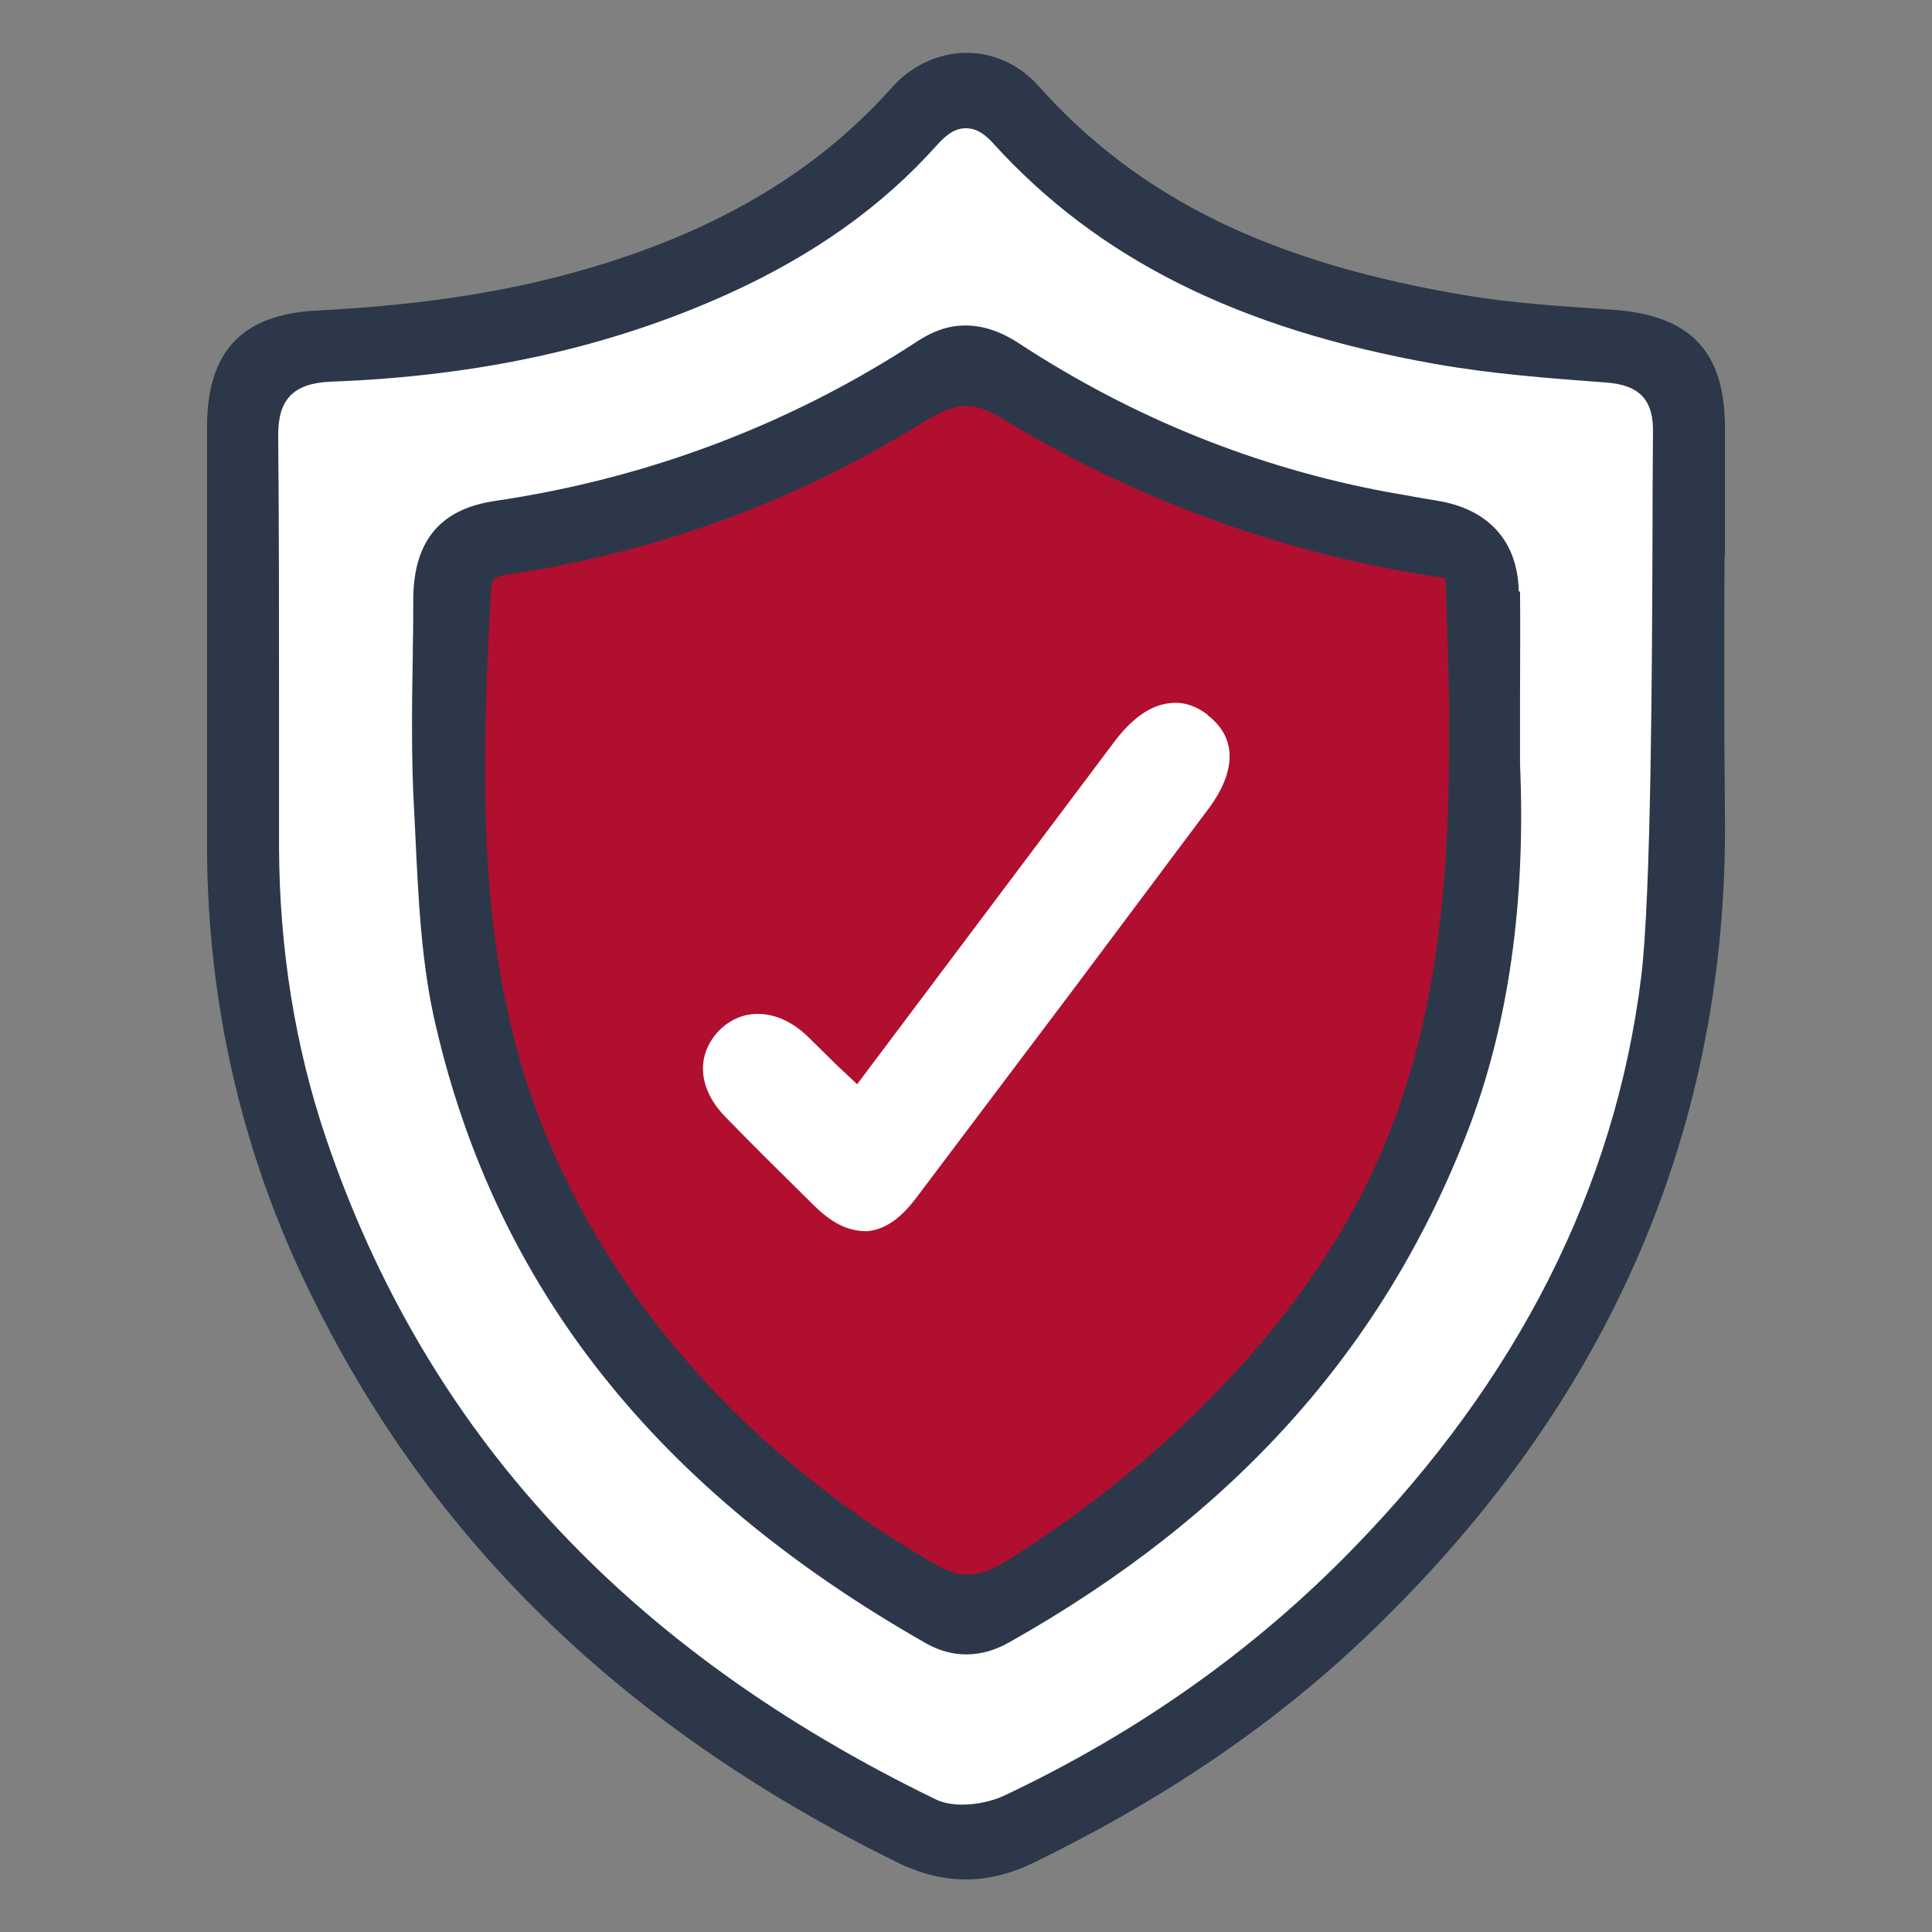
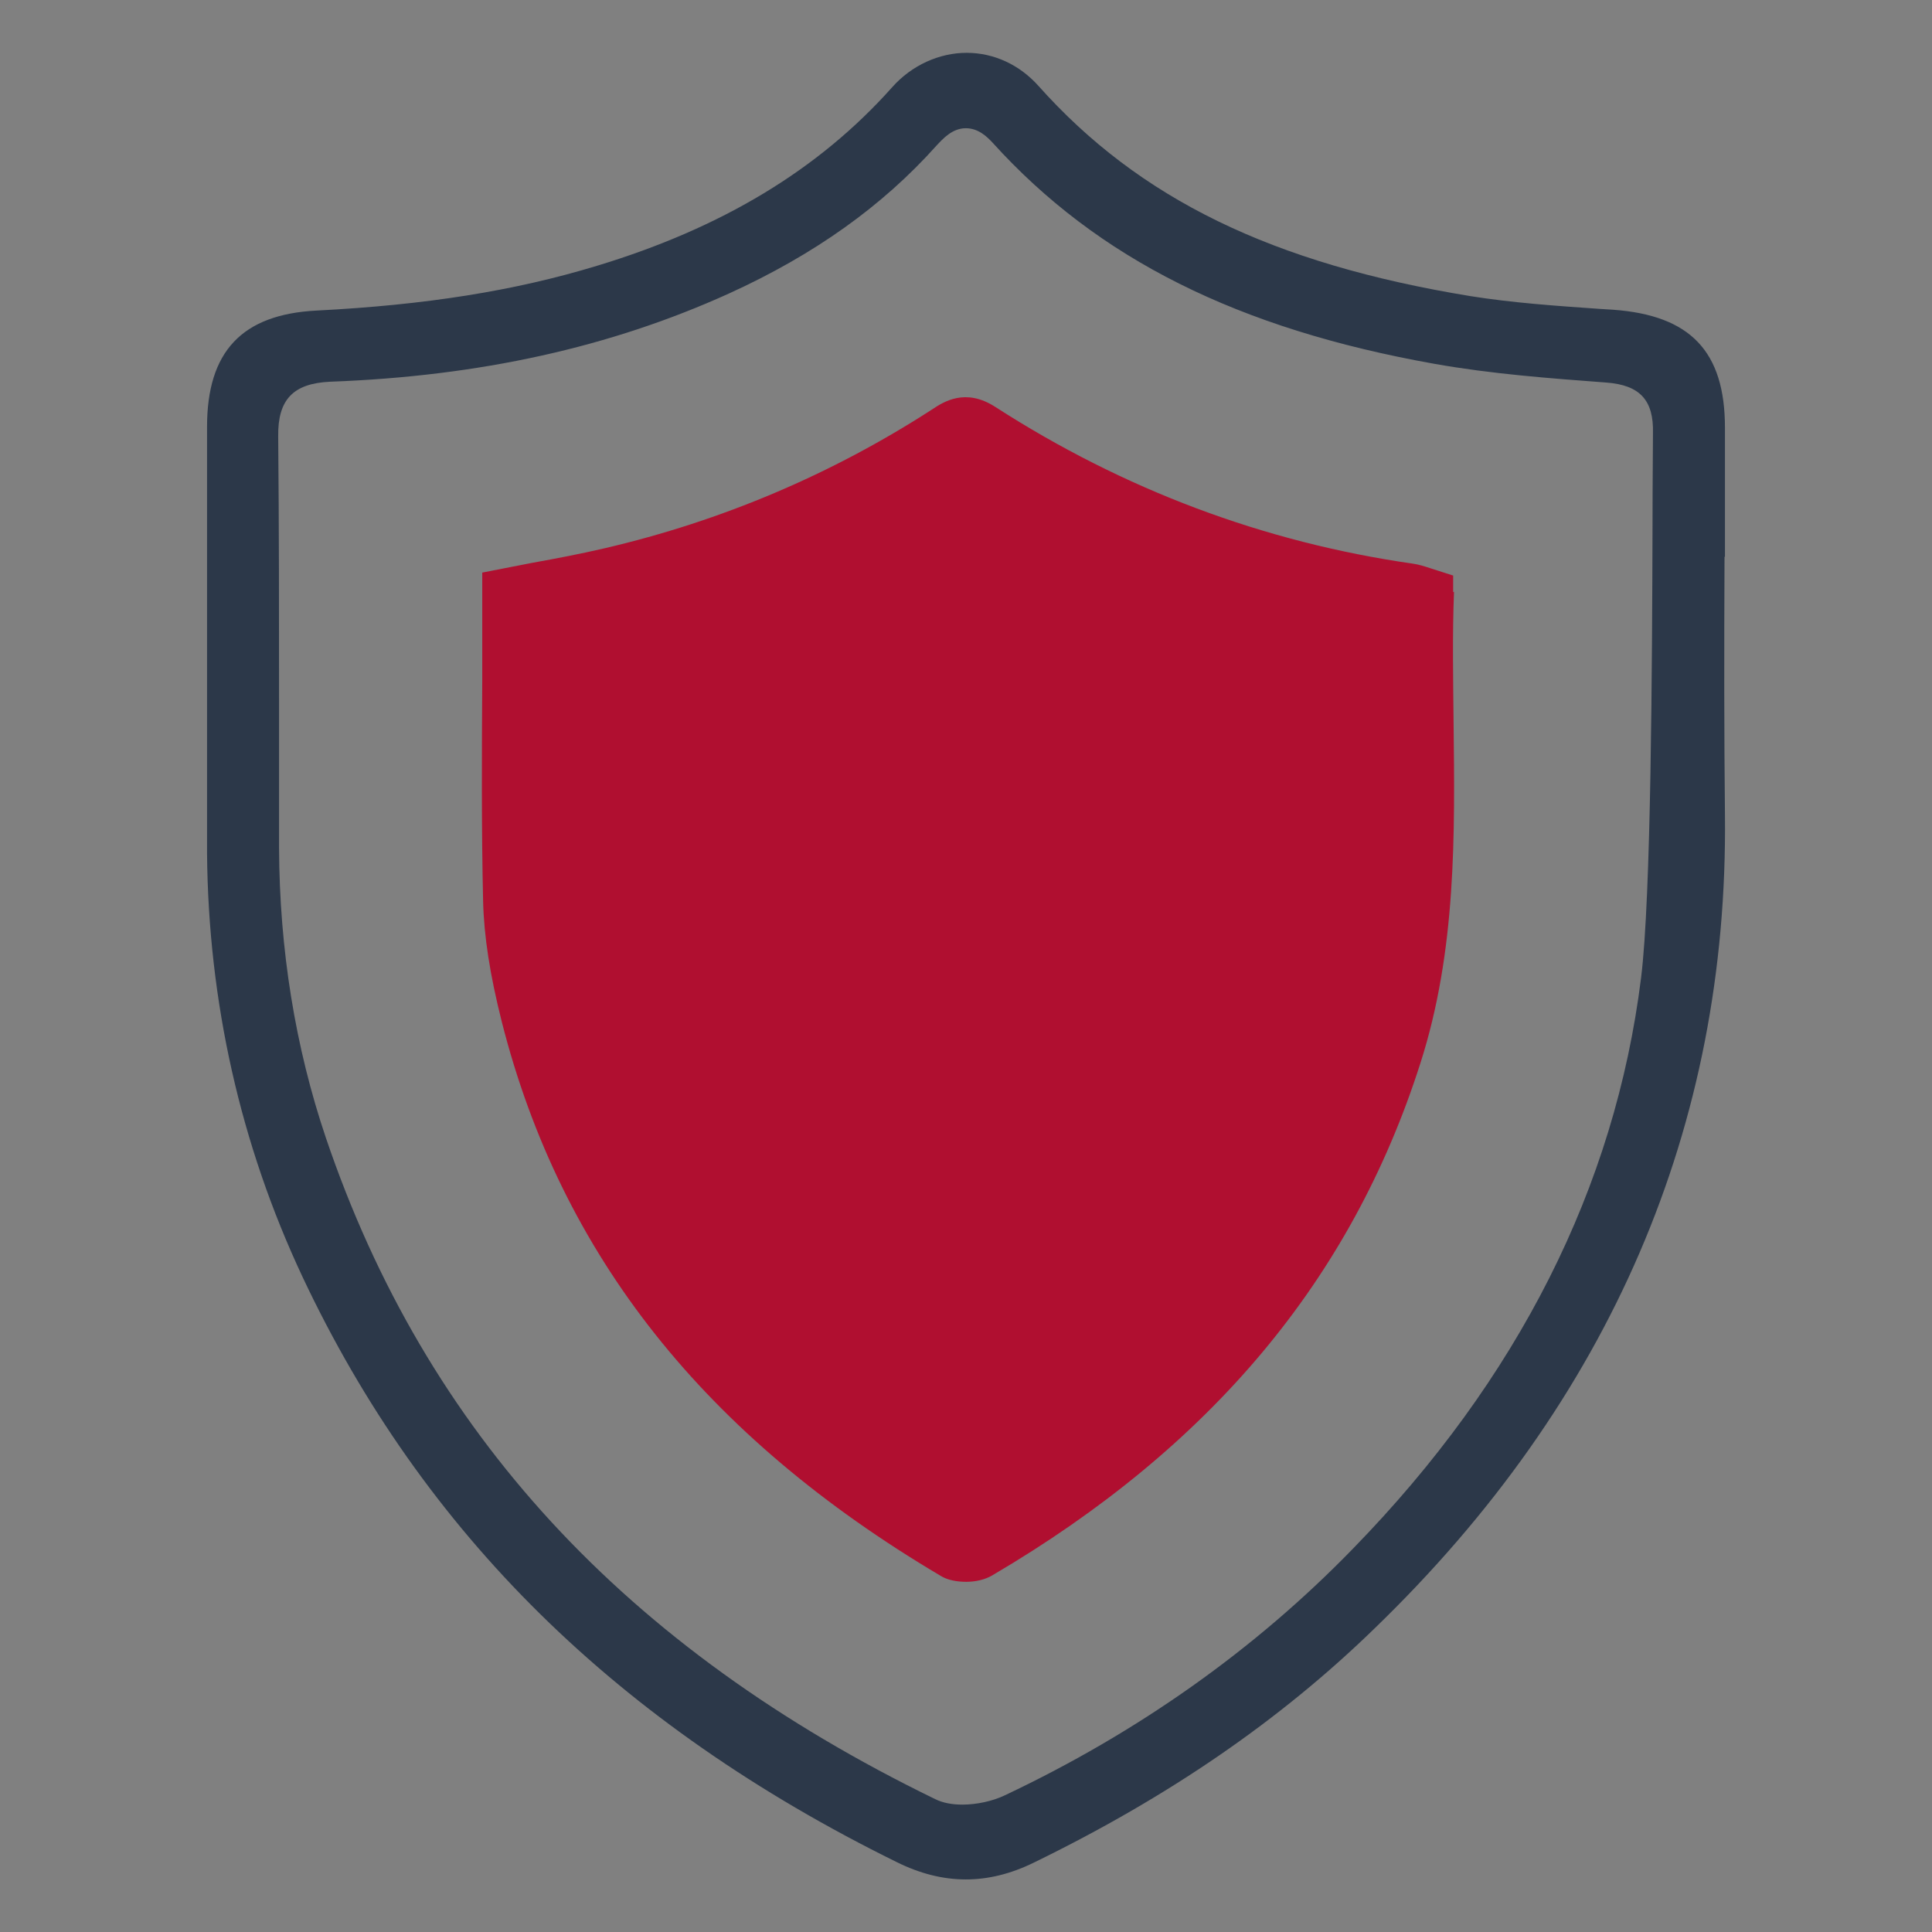
<svg xmlns="http://www.w3.org/2000/svg" id="Layer_1" data-name="Layer 1" version="1.1" viewBox="0 0 45.35 45.35" width="150px" height="150px">
  <rect x="0" y="0" width="45.35" height="45.35" fill="#808080" stroke="none" />
  <defs>
    <style>
      .cls-1 {
        fill: #b00f30;
      }

      .cls-1, .cls-2, .cls-3 {
        stroke-width: 0px;
      }

      .cls-2 {
        fill: #fff;
      }

      .cls-3 {
        fill: #2c3849;
      }
    </style>
  </defs>
-   <path class="cls-2" d="M38.94,15.54c0-.5,0-1,0-1.51,0-1.29,0-2.59.01-3.88.01-.85-.37-1.27-1.22-1.34-1.32-.1-2.69-.2-4.03-.44-4.58-.81-7.85-2.44-10.29-5.14-.09-.1-.35-.39-.74-.39-.38,0-.63.28-.8.46-1.26,1.41-2.84,2.53-4.82,3.44-2.76,1.25-5.8,1.93-9.3,2.06-.95.04-1.37.48-1.36,1.43.02,2.1.02,4.2.02,6.3,0,1.12,0,2.24,0,3.36,0,2.4.38,4.71,1.1,6.86,2.35,6.94,7.05,12.05,14.37,15.61.21.1.46.15.71.15.38,0,.77-.1,1.06-.24,3.12-1.47,5.88-3.43,8.21-5.82,3.9-4,6.19-8.54,6.8-13.47.19-1.55.21-3.13.26-4.69.03-.92.03-1.83.02-2.74ZM35.51,17.95c.15,3.22-.27,6.1-1.23,8.59-1.96,5.06-5.45,8.95-10.68,11.9-.61.34-1.23.35-1.81.02-6.26-3.56-10-8.27-11.42-14.39-.33-1.43-.4-2.96-.47-4.45l-.03-.6c-.06-1.21-.04-2.46-.03-3.66v-1.28c.02-1.29.59-1.97,1.8-2.15,3.63-.54,6.99-1.81,10-3.79.34-.22.68-.33,1.03-.33.39,0,.79.14,1.21.41,2.67,1.75,5.58,2.92,8.68,3.5.21.04.41.07.62.11.21.04.43.07.64.11,1.07.2,1.67.9,1.7,1.97.02.79.01,1.58,0,2.52v1.52s0,.02,0,.02Z" />
  <path class="cls-1" d="M34.11,13.9v-.39s-.53-.17-.53-.17c-.15-.05-.28-.09-.42-.11-3.49-.5-6.79-1.74-9.8-3.68-.7-.45-1.21-.12-1.48.06-2.35,1.52-4.94,2.62-7.69,3.26-.56.13-1.13.24-1.69.34l-1.18.23v2.52c-.01,1.7-.02,3.47.02,5.19.02.83.16,1.73.44,2.84,1.39,5.47,4.76,9.72,10.3,13,.16.1.38.14.6.14s.44-.05.61-.15c5.14-3.02,8.43-6.95,10.05-12.02.85-2.65.81-5.37.78-8.01-.01-1-.03-2.04.01-3.06Z" />
  <path class="cls-3" d="M40.49,13.07c0-1.01,0-2.02,0-3.03,0-1.79-.81-2.64-2.63-2.77l-.32-.02c-1-.07-2.03-.14-3.03-.3-4.64-.76-7.77-2.28-10.14-4.94-.44-.49-1.04-.77-1.68-.77s-1.29.29-1.75.81c-1.72,1.93-3.99,3.3-6.93,4.19-1.94.59-4.03.92-6.58,1.05-1.75.09-2.57.96-2.57,2.73v3.6s0,1.8,0,1.8v1.64c0,.97,0,1.98,0,2.97.03,3.48.78,6.83,2.24,9.94,2.83,6.01,7.39,10.51,13.95,13.74,1.09.54,2.14.54,3.22.01,3.16-1.54,5.78-3.34,8-5.5,5.53-5.35,8.3-11.78,8.22-19.09-.02-1.94-.02-3.81-.01-6.06ZM38.79,12.19v.11c-.01,3.28-.03,8.76-.27,10.66-.61,4.9-2.88,9.41-6.76,13.39-2.31,2.38-5.06,4.32-8.17,5.79-.29.14-.67.22-1,.22-.24,0-.46-.04-.64-.13-7.28-3.54-11.96-8.62-14.3-15.52-.72-2.13-1.09-4.42-1.1-6.81,0-1.12,0-2.24,0-3.36,0-2.06,0-4.2-.02-6.3-.01-.86.35-1.24,1.22-1.28,3.52-.13,6.58-.81,9.36-2.07,2-.91,3.6-2.05,4.87-3.47.15-.16.37-.41.69-.41.29,0,.49.19.63.34,2.46,2.72,5.76,4.37,10.37,5.19,1.35.24,2.71.34,4.04.44.78.06,1.11.41,1.09,1.19,0,.4-.01,1.12-.01,2.04Z" />
-   <path class="cls-3" d="M35.65,13.89c-.02-1.15-.67-1.9-1.82-2.12-.21-.04-.43-.07-.64-.11l-.1-.02c-.17-.03-.35-.06-.52-.09-3.07-.57-5.97-1.74-8.62-3.47-.45-.3-.87-.44-1.29-.44-.38,0-.74.12-1.11.36-2.99,1.96-6.34,3.23-9.94,3.76-1.28.19-1.9.94-1.91,2.3,0,.37,0,.75-.01,1.12v.16c-.02,1.14-.04,2.43.03,3.67l.03.6c.07,1.49.14,3.03.48,4.47,1.43,6.16,5.19,10.9,11.5,14.49.63.36,1.31.35,1.96-.02,5.26-2.96,8.78-6.88,10.75-11.97.97-2.5,1.38-5.41,1.24-8.65v-1.53c0-.88.01-1.72,0-2.52ZM34.01,16.96c.03,3.45-.22,6.89-1.56,10.03-1.12,2.63-2.96,4.91-5.08,6.83-1.12,1.01-2.33,1.92-3.6,2.73-.34.22-.72.43-1.12.41-.31-.02-.58-.17-.85-.33-4.49-2.62-8.19-6.8-9.61-11.8-.8-2.81-.87-5.77-.77-8.67.02-.73.06-1.46.1-2.19.02-.38.03-.43.42-.49.34-.05.68-.11,1.02-.17,1.35-.26,2.68-.62,3.97-1.09,1.63-.59,3.19-1.35,4.66-2.26.35-.21.72-.44,1.12-.43.35.01.66.2.96.38,3.13,1.89,6.64,3.14,10.26,3.66.04,1.12.08,2.25.09,3.38Z" />
-   <path class="cls-2" d="M28.35,16.78c-.3-.23-.61-.32-.93-.27-.43.06-.84.35-1.24.87l-6.06,8.07-.48-.45c-.23-.23-.46-.45-.69-.68-.68-.65-1.52-.69-2.07-.13-.55.57-.5,1.36.14,2.02.65.67,1.29,1.3,2.06,2.06.43.43.81.63,1.26.63h.01c.54-.04.93-.48,1.17-.8.9-1.19,1.79-2.38,2.69-3.57l.98-1.3c1.06-1.42,2.12-2.83,3.18-4.25.66-.89.66-1.67-.02-2.19Z" />
</svg>